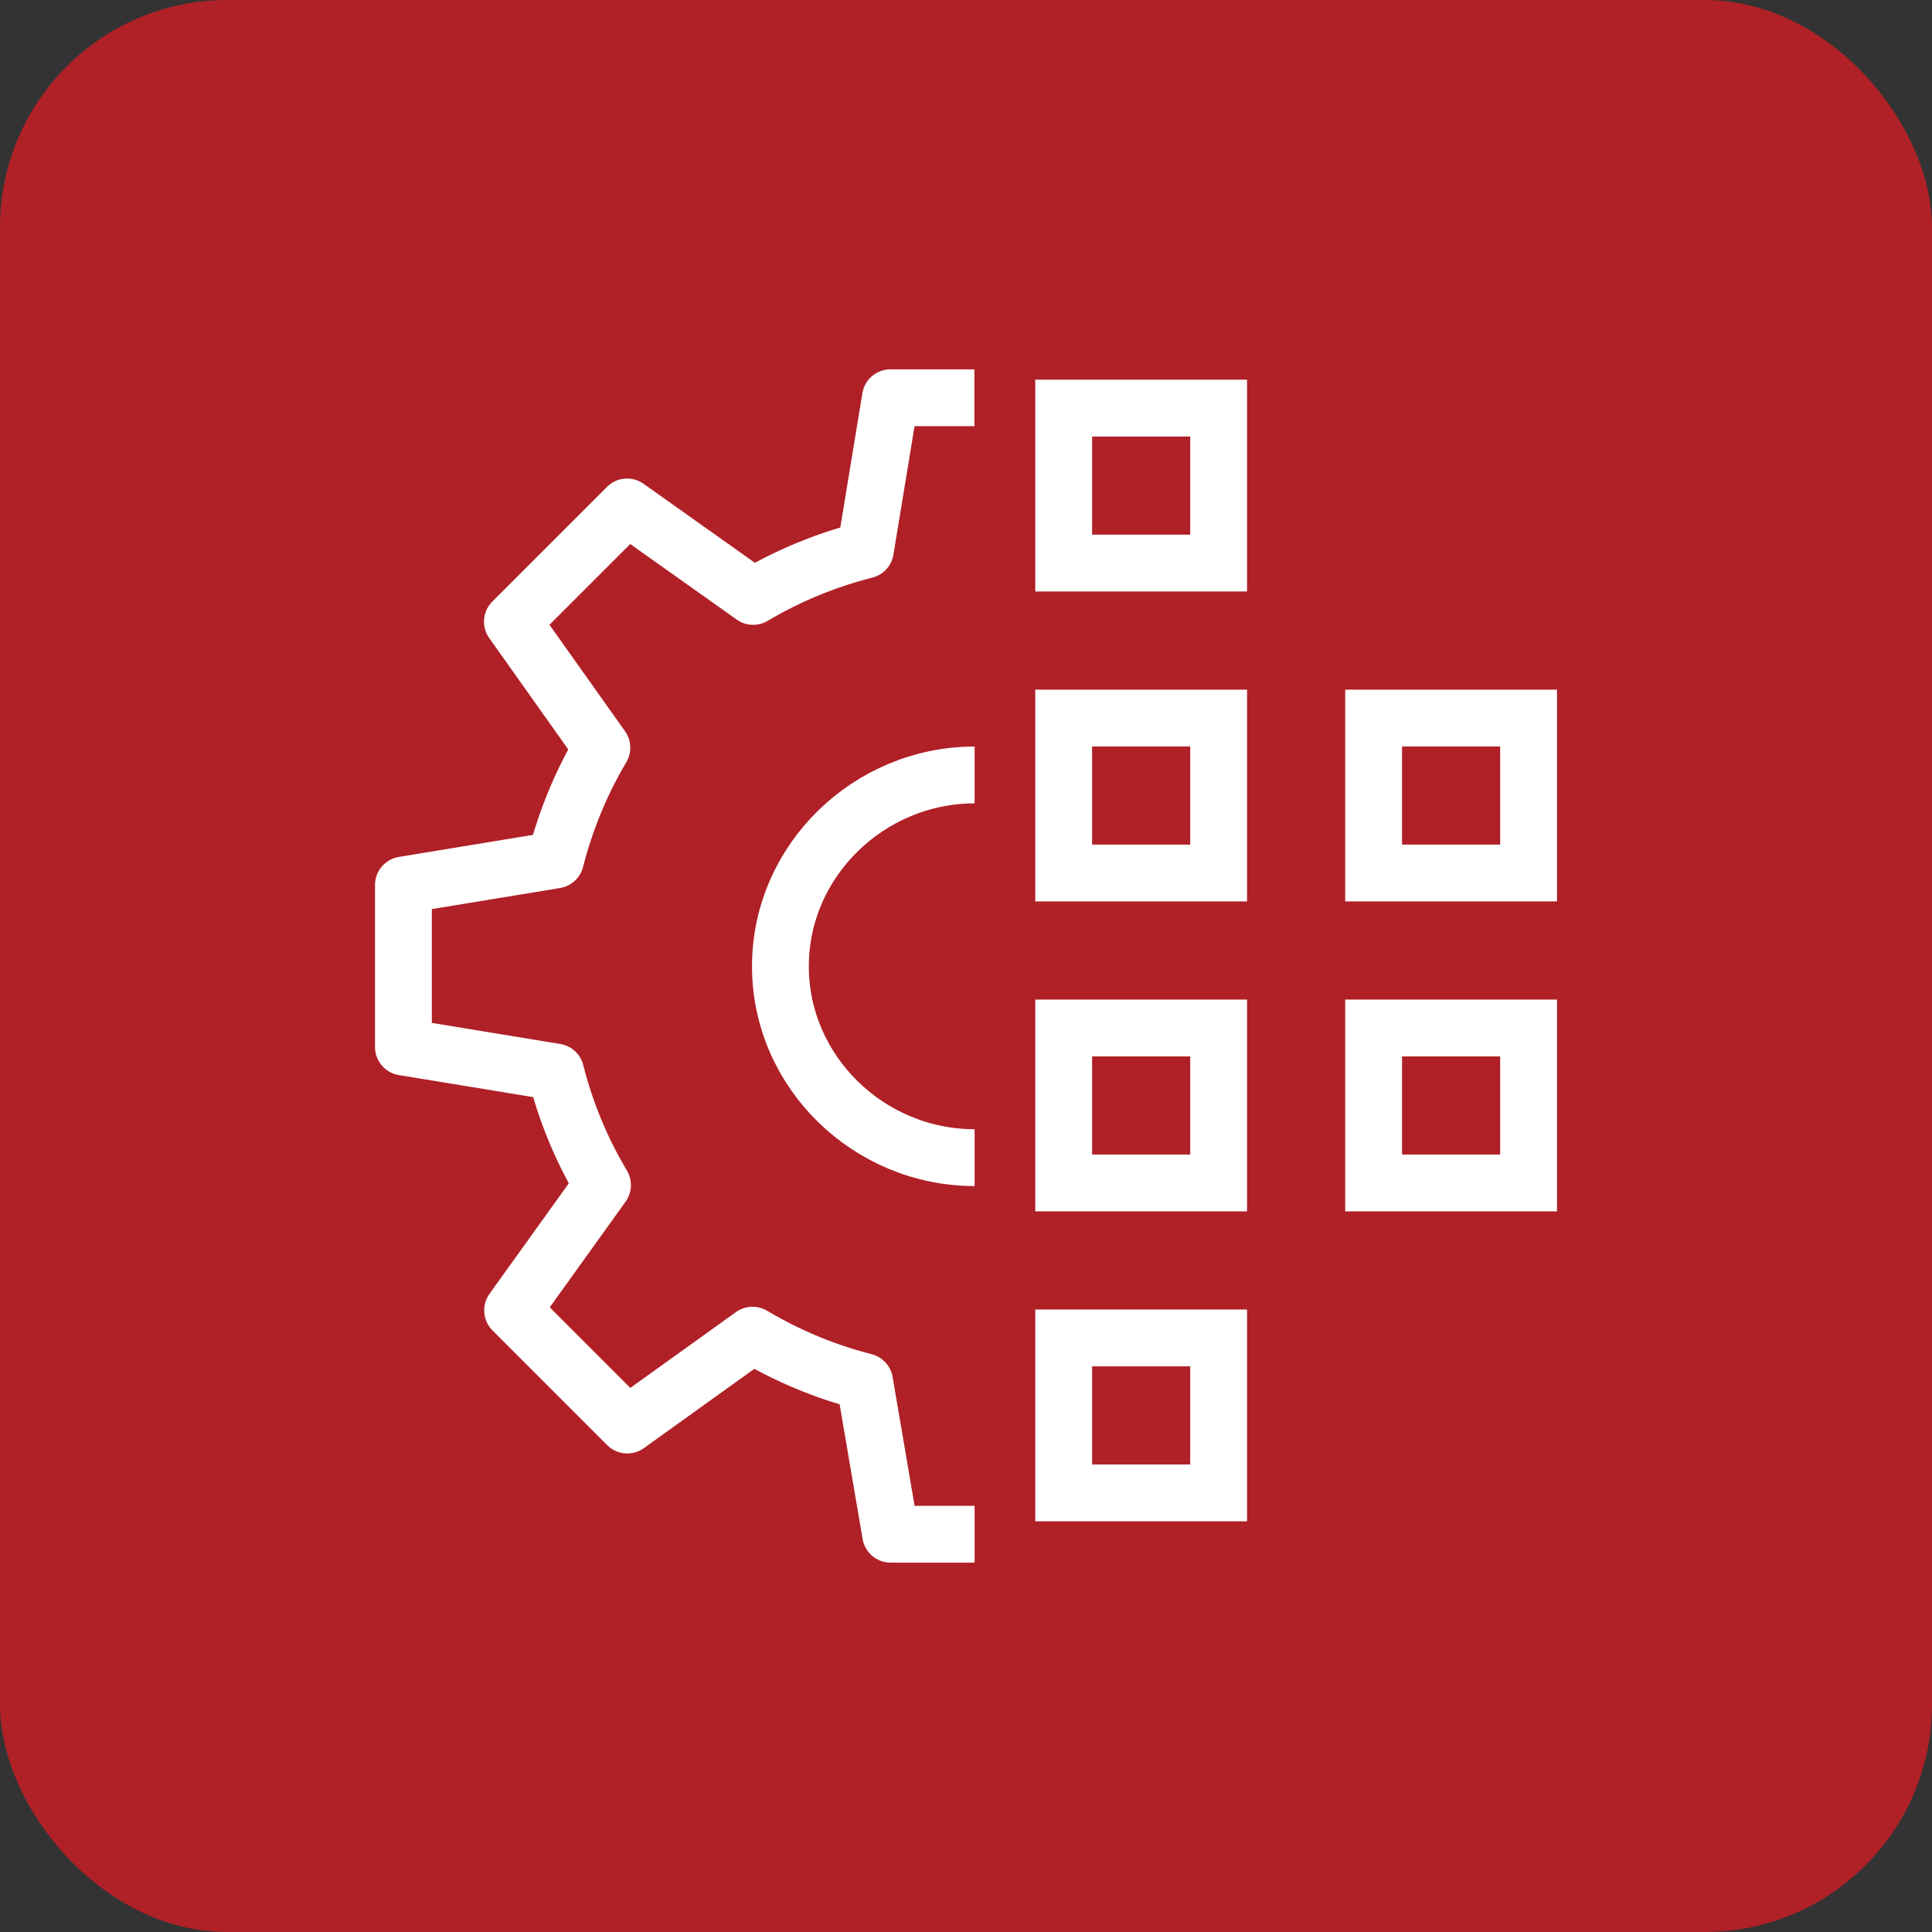
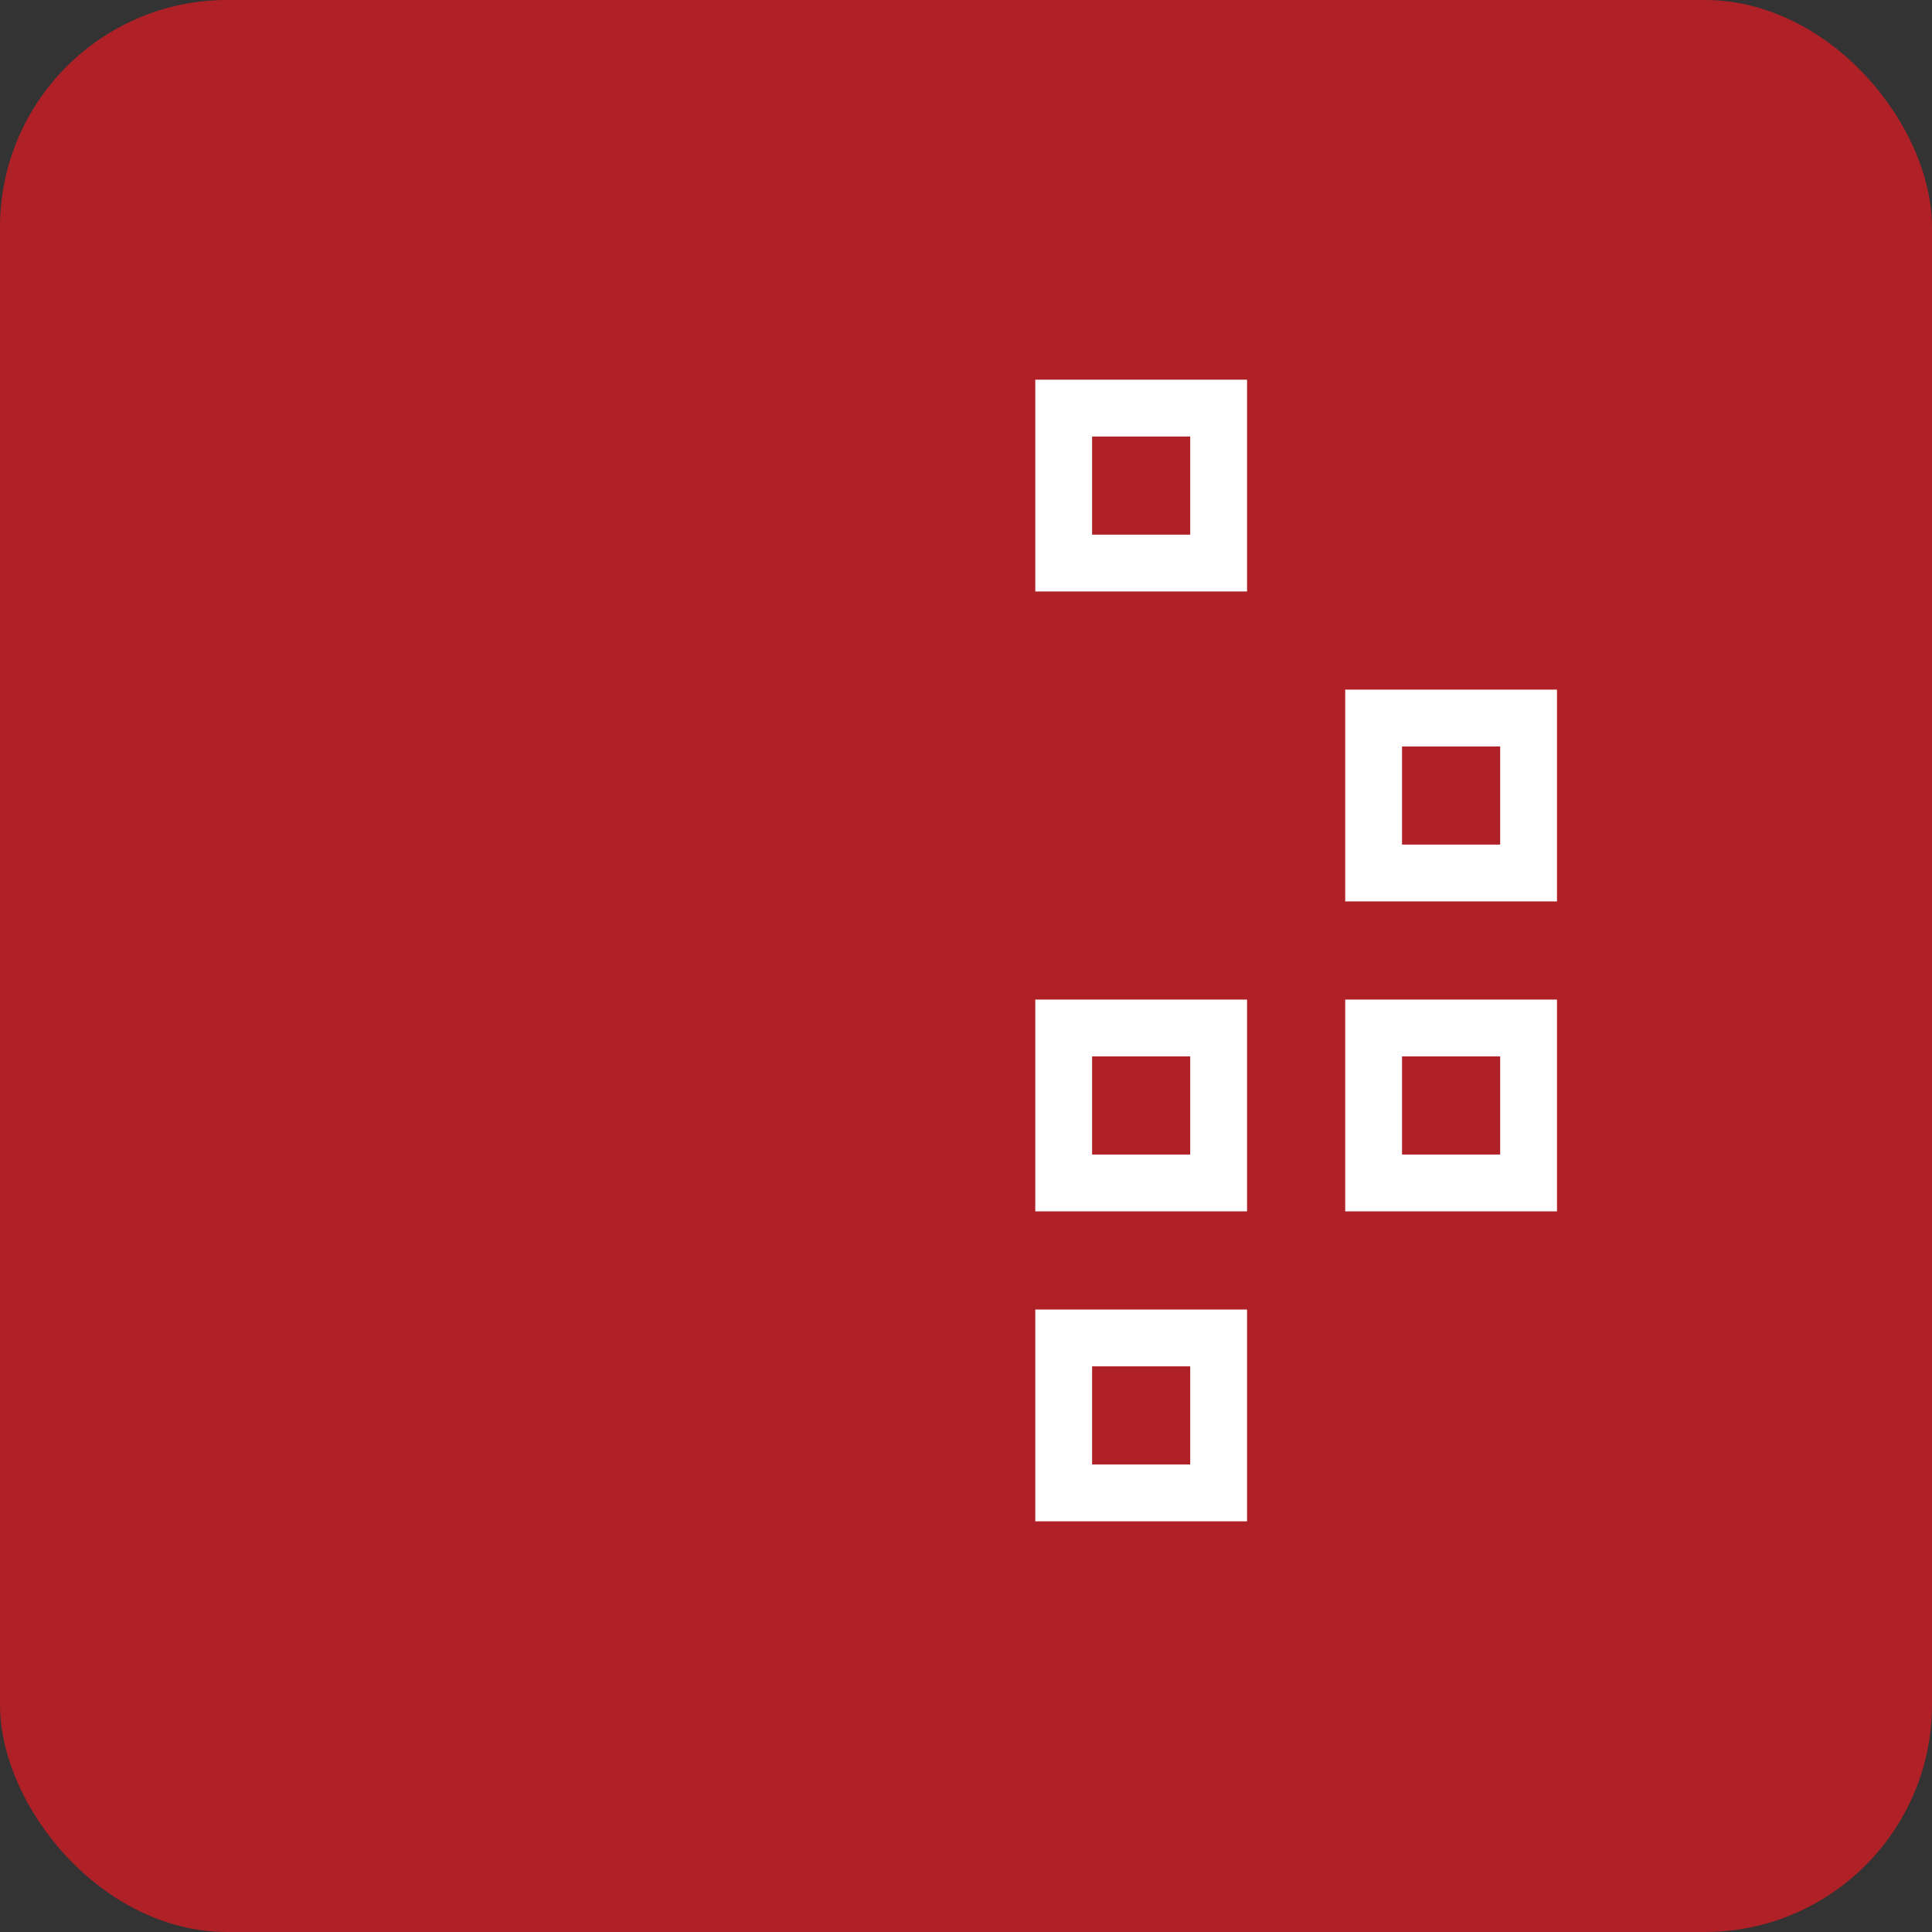
<svg xmlns="http://www.w3.org/2000/svg" width="68" height="68" viewBox="0 0 68 68" fill="none">
  <rect x="0" y="0" width="68" height="68" fill="#333333" stroke="none" />
  <rect width="68" height="68" rx="8" fill="#AF2127" />
-   <path d="M34.303 54H31.347L30.431 48.632C29.028 48.275 27.704 47.716 26.487 46.993L22.079 50.157L18.042 46.12L21.206 41.712C20.476 40.488 19.917 39.149 19.559 37.732L14.199 36.852V31.148L19.552 30.268C19.91 28.865 20.461 27.534 21.184 26.317L18.035 21.88L22.072 17.843L26.509 20.992C27.726 20.27 29.05 19.718 30.459 19.36L31.34 14H34.296" stroke="white" stroke-width="2" stroke-linejoin="round" />
  <path d="M42.892 14.364H37.438V19.818H42.892V14.364Z" stroke="white" stroke-width="2" stroke-miterlimit="10" />
-   <path d="M42.892 25.273H37.438V30.727H42.892V25.273Z" stroke="white" stroke-width="2" stroke-miterlimit="10" />
  <path d="M42.892 36.182H37.438V41.636H42.892V36.182Z" stroke="white" stroke-width="2" stroke-miterlimit="10" />
  <path d="M42.892 47.091H37.438V52.545H42.892V47.091Z" stroke="white" stroke-width="2" stroke-miterlimit="10" />
  <path d="M53.801 25.273H48.347V30.727H53.801V25.273Z" stroke="white" stroke-width="2" stroke-miterlimit="10" />
  <path d="M53.801 36.182H48.347V41.636H53.801V36.182Z" stroke="white" stroke-width="2" stroke-miterlimit="10" />
-   <path d="M34.303 27.276C30.588 27.276 27.468 30.289 27.468 34.011C27.468 37.732 30.581 40.745 34.303 40.745" stroke="white" stroke-width="2" stroke-linejoin="round" />
</svg>